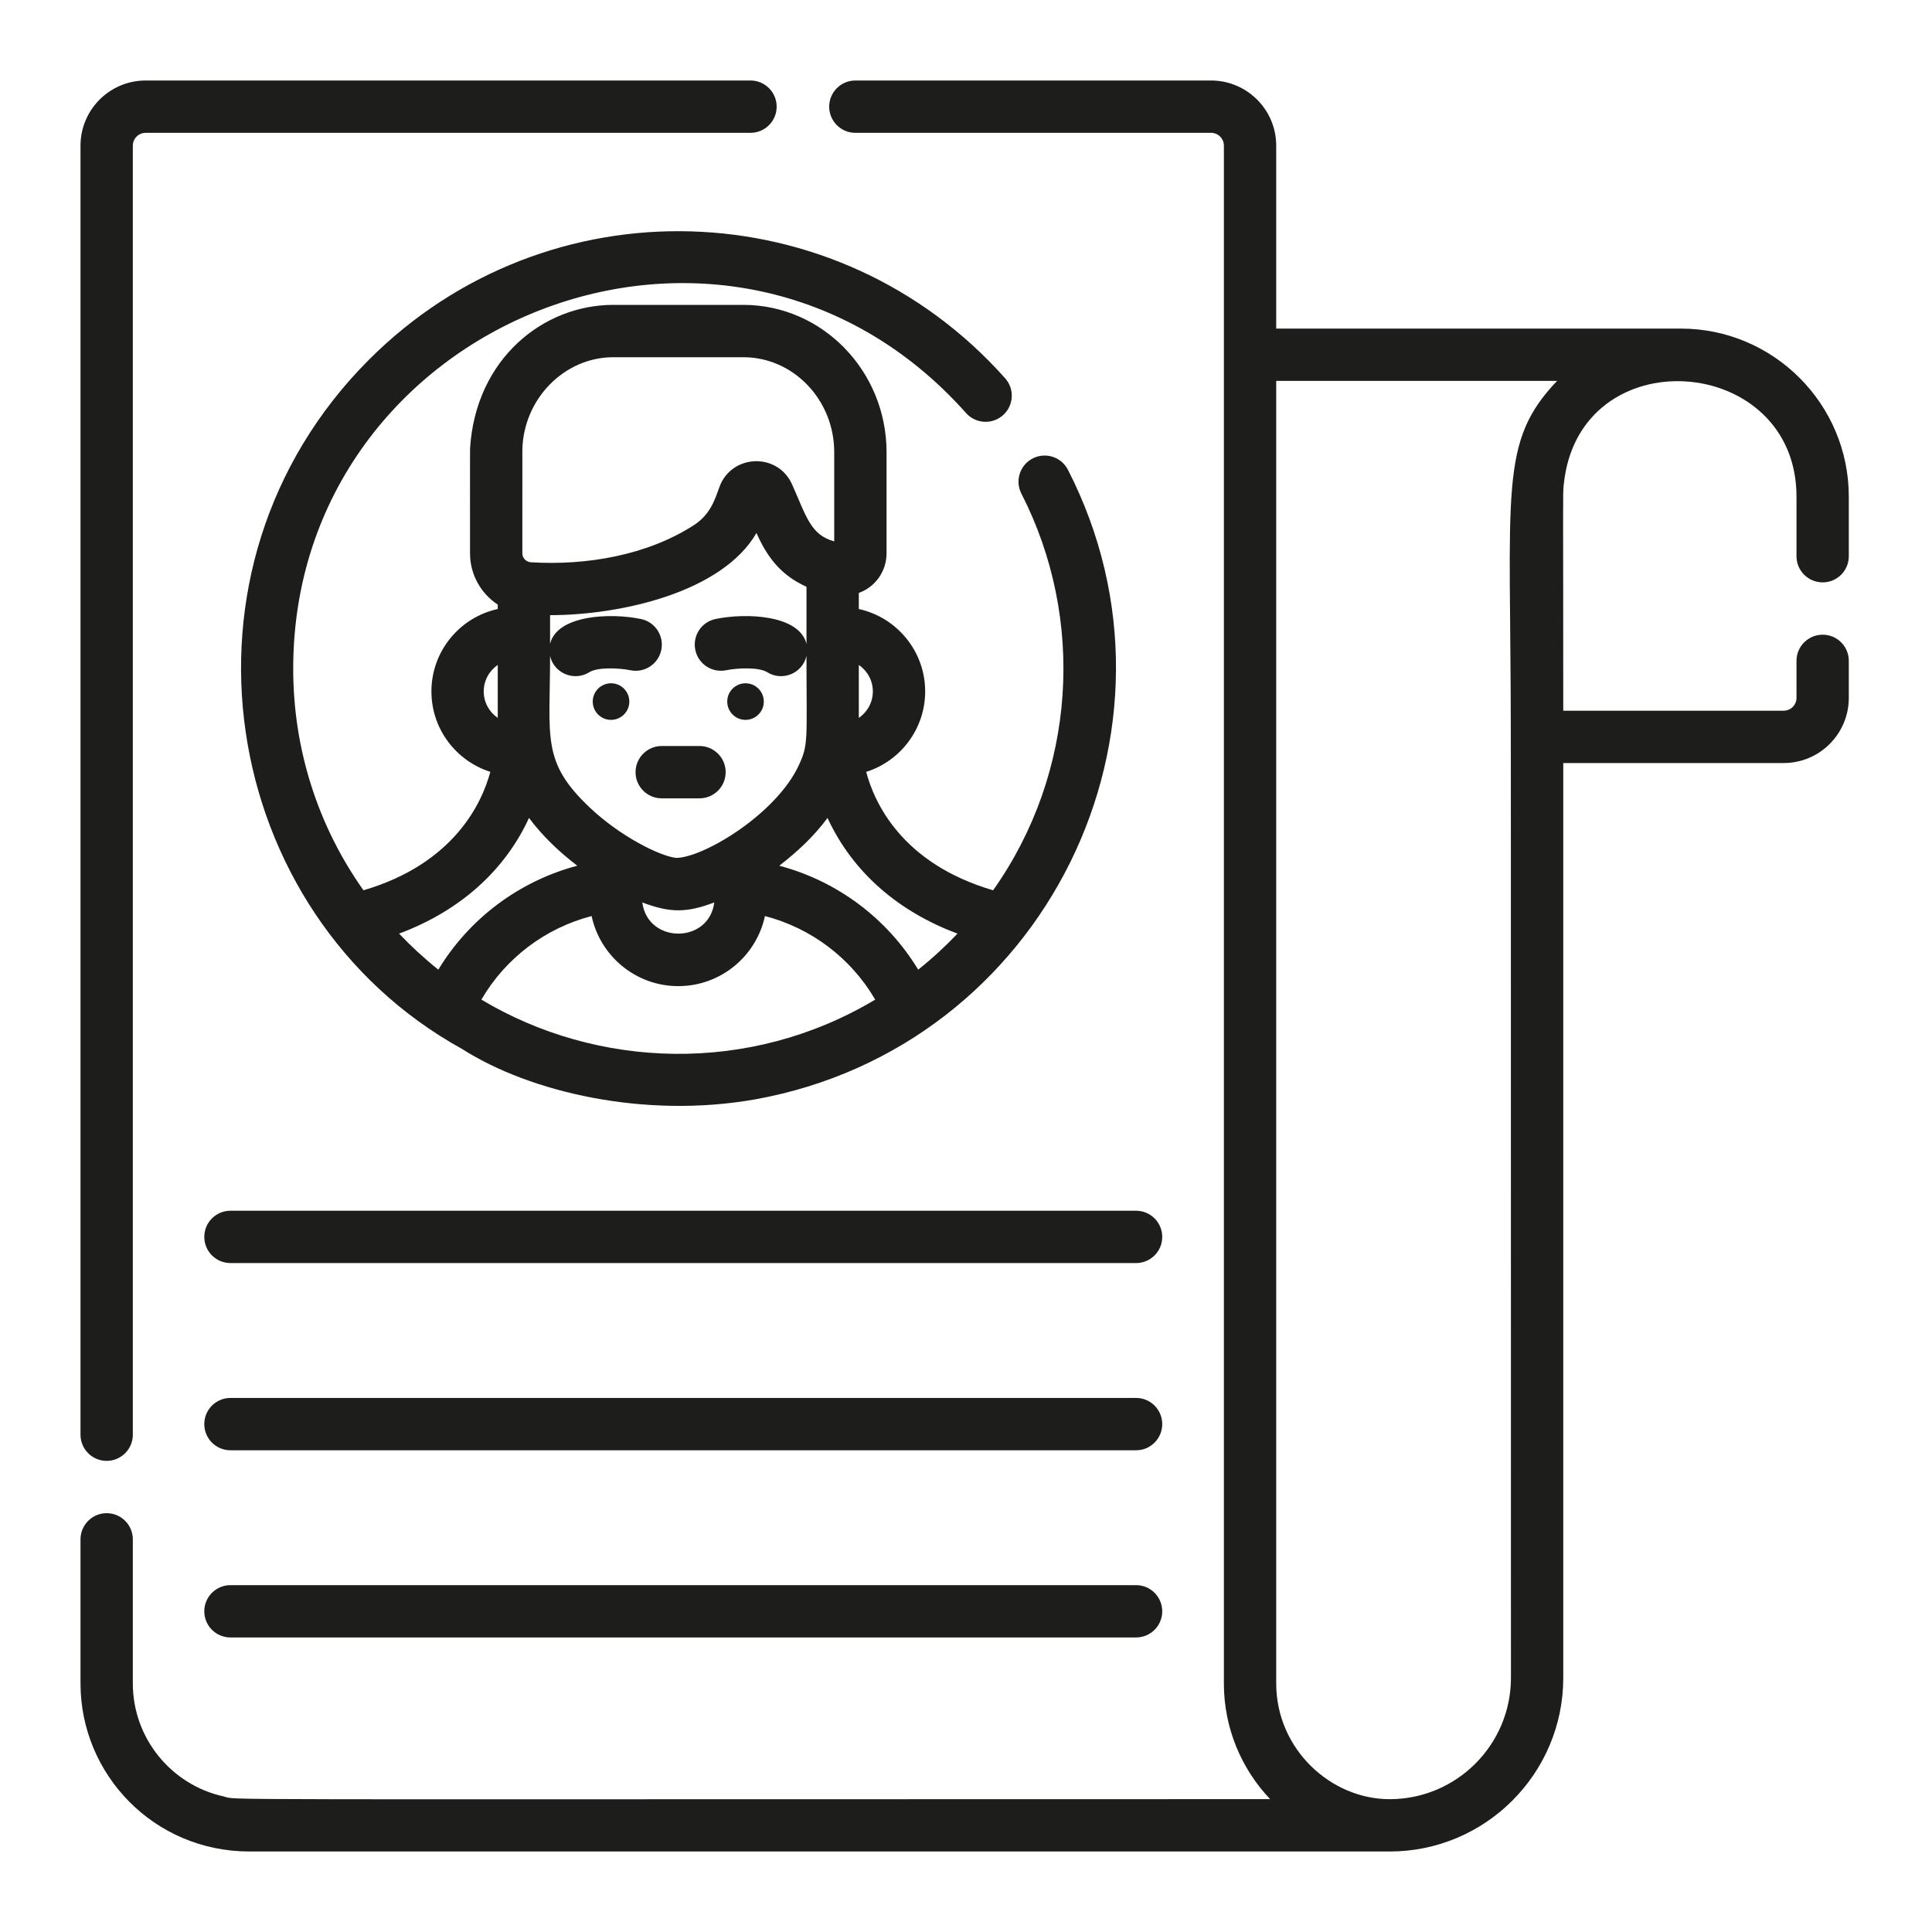
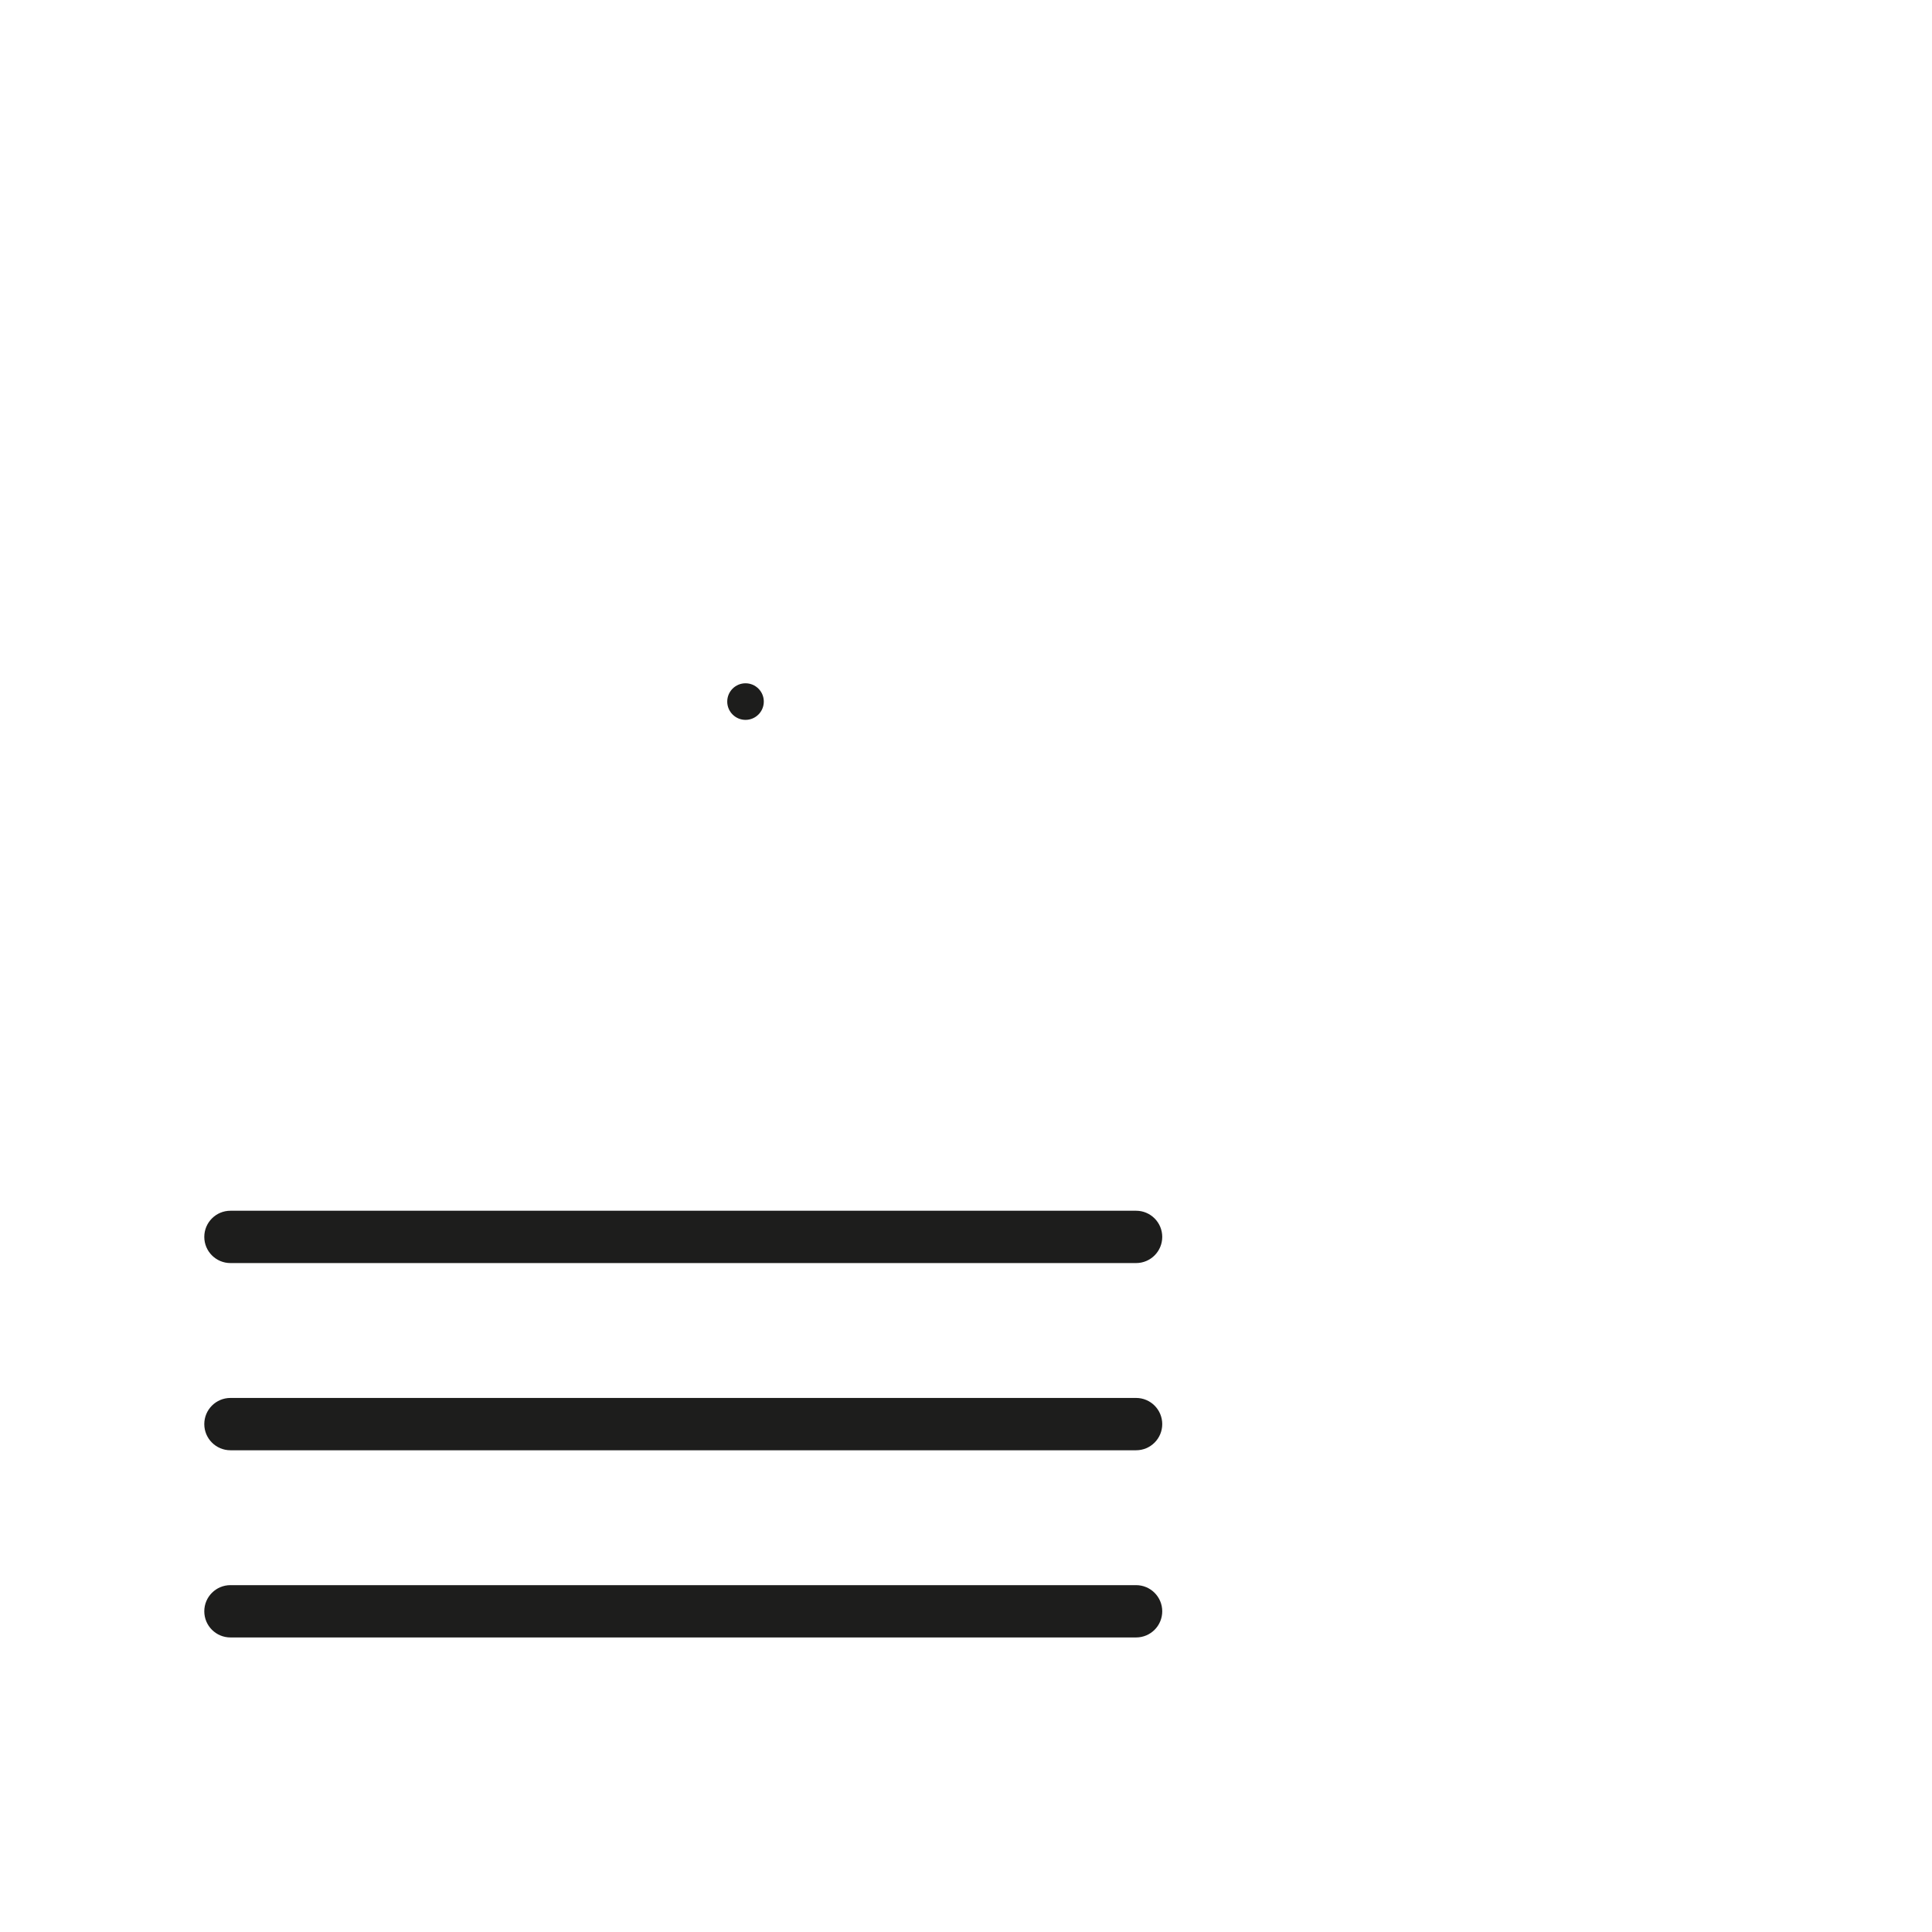
<svg xmlns="http://www.w3.org/2000/svg" width="96" height="96" viewBox="0 0 96 96" fill="none">
  <g clip-path="url(#clip0_2452_46600)">
-     <path d="M90.567 28.938C91.285 28.938 91.866 28.356 91.866 27.638V24.677C91.866 20.073 88.121 16.327 83.516 16.327C83.32 16.327 63.42 16.327 63.414 16.327V7.236C63.414 5.452 61.962 4 60.176 4H42.502C41.784 4 41.202 4.582 41.202 5.3C41.202 6.018 41.784 6.6 42.502 6.6H60.176C60.528 6.6 60.814 6.886 60.814 7.236V83.649C60.814 85.861 61.682 87.892 63.112 89.398C8.079 89.398 11.967 89.458 11.096 89.26C8.526 88.688 6.6 86.388 6.6 83.647V76.489C6.6 75.772 6.018 75.189 5.3 75.189C4.582 75.189 4 75.772 4 76.489V83.647C4 88.183 7.66 92 12.396 92H69.052C73.808 92 77.678 88.129 77.678 83.373V37.915H88.63C90.415 37.915 91.866 36.463 91.866 34.678V32.838C91.866 32.12 91.285 31.538 90.567 31.538C89.848 31.538 89.267 32.12 89.267 32.838V34.678C89.267 35.029 88.981 35.315 88.63 35.315H77.677C77.677 24.418 77.649 24.568 77.701 24.09C78.427 16.744 89.267 17.54 89.267 24.677V27.638C89.267 28.356 89.848 28.938 90.567 28.938V28.938ZM75.071 36.615C75.071 36.615 75.078 35.569 75.078 83.373C75.078 86.696 72.375 89.4 69.052 89.4C66.116 89.4 63.414 86.904 63.414 83.649V18.927H77.37C74.464 21.98 75.071 24.285 75.071 36.615V36.615Z" fill="#1D1D1C" />
-     <path d="M5.3 72.59C6.018 72.59 6.6 72.007 6.6 71.29V7.237C6.6 6.886 6.886 6.6 7.236 6.6H37.292C38.01 6.6 38.592 6.018 38.592 5.3C38.592 4.582 38.01 4 37.292 4H7.236C5.452 4 4 5.452 4 7.237V71.29C4 72.007 4.582 72.59 5.3 72.59Z" fill="#1D1D1C" />
    <path d="M56.452 60.161H11.451C10.733 60.161 10.151 60.743 10.151 61.461C10.151 62.179 10.733 62.761 11.451 62.761H56.452C57.17 62.761 57.751 62.179 57.751 61.461C57.751 60.743 57.169 60.161 56.452 60.161Z" fill="#1D1D1C" />
    <path d="M56.452 69.463H11.451C10.733 69.463 10.151 70.045 10.151 70.763C10.151 71.481 10.733 72.063 11.451 72.063H56.452C57.17 72.063 57.751 71.481 57.751 70.763C57.751 70.045 57.169 69.463 56.452 69.463Z" fill="#1D1D1C" />
    <path d="M56.452 78.765H11.451C10.733 78.765 10.151 79.347 10.151 80.064C10.151 80.783 10.733 81.364 11.451 81.364H56.452C57.17 81.364 57.751 80.783 57.751 80.064C57.751 79.347 57.169 78.765 56.452 78.765Z" fill="#1D1D1C" />
-     <path d="M48.004 20.525C48.481 21.061 49.303 21.109 49.839 20.631C50.376 20.153 50.422 19.332 49.945 18.796C41.593 9.416 27.184 9.023 18.342 17.865C7.965 28.242 10.825 45.409 22.949 52.116C26.378 54.303 32.075 55.59 37.516 54.628C51.943 52.037 59.674 36.232 53.065 23.343C52.737 22.704 51.955 22.452 51.315 22.779C50.676 23.107 50.425 23.89 50.752 24.529C53.942 30.751 53.484 38.396 49.347 44.238C44.804 42.907 43.442 39.874 43.04 38.354C44.736 37.819 45.971 36.229 45.971 34.357C45.971 32.352 44.556 30.673 42.674 30.262V29.461C43.476 29.178 44.052 28.402 44.052 27.494V22.467C44.052 18.433 40.859 15.149 36.934 15.149H30.474C26.995 15.149 23.635 17.83 23.357 22.282C23.354 22.455 23.355 22.267 23.355 27.494C23.355 28.555 23.901 29.496 24.733 30.042V30.262C22.851 30.671 21.437 32.352 21.437 34.356C21.437 36.228 22.669 37.815 24.364 38.352C23.957 39.87 22.585 42.91 18.06 44.238C15.792 41.035 14.569 37.223 14.569 33.227C14.569 15.932 36.166 7.234 48.004 20.525V20.525ZM43.488 49.67C37.225 53.419 29.659 53.106 23.919 49.67C25.127 47.598 27.106 46.113 29.397 45.518C29.822 47.506 31.591 49 33.704 49C35.815 49 37.585 47.506 38.01 45.518C40.299 46.113 42.279 47.598 43.488 49.669V49.67ZM31.851 30.759C30.333 30.441 27.677 30.553 27.333 31.997V30.567C30.814 30.567 35.87 29.447 37.588 26.485C38.111 27.649 38.76 28.563 40.074 29.156V31.999C39.731 30.554 37.078 30.44 35.555 30.758C34.854 30.904 34.404 31.59 34.549 32.292C34.693 32.994 35.379 33.446 36.082 33.304C36.68 33.183 37.72 33.149 38.118 33.399C38.866 33.869 39.868 33.472 40.074 32.596C40.074 36.753 40.182 36.964 39.705 37.999C38.581 40.456 34.936 42.628 33.596 42.628C32.782 42.54 30.798 41.547 29.299 40.12C26.891 37.842 27.333 36.67 27.333 32.599C27.541 33.472 28.541 33.869 29.289 33.399C29.687 33.149 30.727 33.183 31.325 33.304C32.026 33.449 32.713 32.998 32.859 32.296C33.005 31.594 32.554 30.905 31.851 30.759ZM35.492 44.842C35.226 46.916 32.179 46.899 31.916 44.842C33.306 45.366 34.119 45.361 35.492 44.842ZM42.674 33.04C43.094 33.328 43.371 33.81 43.371 34.357C43.371 34.904 43.094 35.385 42.674 35.673V33.04ZM47.577 46.391C46.992 47.006 46.353 47.6 45.625 48.182V48.182C44.069 45.618 41.587 43.776 38.722 43.017C39.611 42.327 40.417 41.587 41.119 40.644C42.411 43.43 44.734 45.33 47.577 46.391V46.391ZM25.956 22.322C26.028 19.791 28.059 17.75 30.474 17.75H36.934C39.428 17.75 41.452 19.873 41.452 22.468V26.901C40.279 26.577 40.077 25.684 39.357 24.069C38.644 22.471 36.355 22.558 35.753 24.187C35.535 24.775 35.322 25.546 34.488 26.088C32.163 27.594 29.132 28.109 26.376 27.939C26.14 27.925 25.955 27.729 25.955 27.494L25.956 22.322ZM24.036 34.356C24.036 33.81 24.314 33.328 24.733 33.04V35.673C24.314 35.385 24.036 34.904 24.036 34.356ZM26.286 40.642C26.968 41.554 27.787 42.331 28.685 43.017C25.82 43.776 23.336 45.616 21.78 48.182C21.058 47.603 20.419 47.01 19.83 46.391C22.998 45.209 25.149 43.125 26.286 40.642V40.642Z" fill="#1D1D1C" />
    <path d="M37.953 34.861C37.953 35.363 37.546 35.77 37.045 35.77C36.543 35.77 36.136 35.363 36.136 34.861C36.136 34.359 36.543 33.952 37.045 33.952C37.546 33.952 37.953 34.359 37.953 34.861Z" fill="#1D1D1C" />
-     <path d="M31.271 34.861C31.271 35.363 30.864 35.77 30.361 35.77C29.86 35.77 29.453 35.363 29.453 34.861C29.453 34.359 29.86 33.952 30.361 33.952C30.864 33.952 31.271 34.359 31.271 34.861Z" fill="#1D1D1C" />
-     <path d="M31.58 38.369C31.58 39.087 32.162 39.669 32.88 39.669H34.757C35.475 39.669 36.058 39.087 36.058 38.369C36.058 37.651 35.475 37.069 34.757 37.069H32.88C32.162 37.069 31.58 37.651 31.58 38.369Z" fill="#1D1D1C" />
  </g>
  <defs>
    <clipPath id="clip0_2452_46600">
      <rect width="88" height="88" fill="white" transform="translate(4 4)" />
    </clipPath>
  </defs>
</svg>